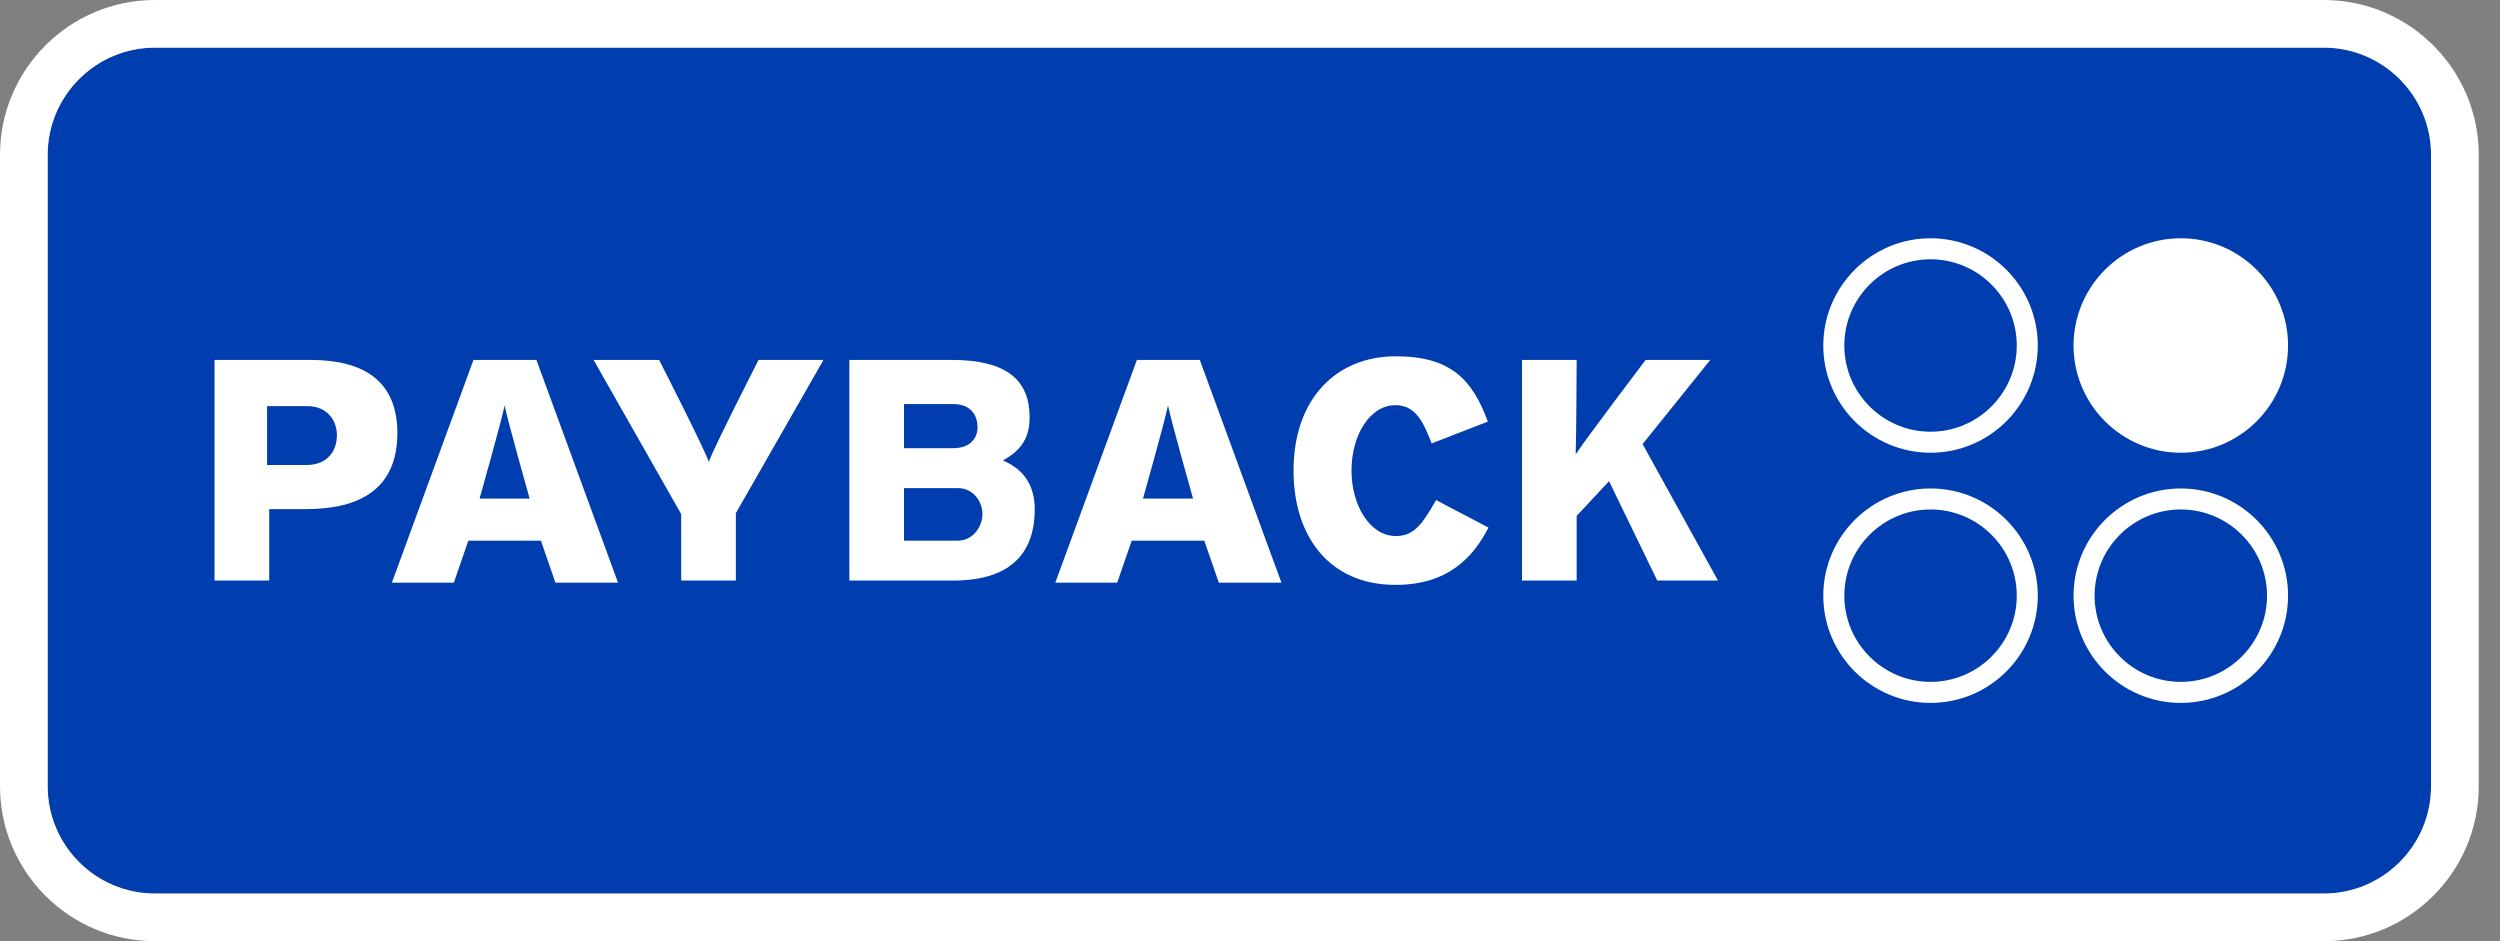
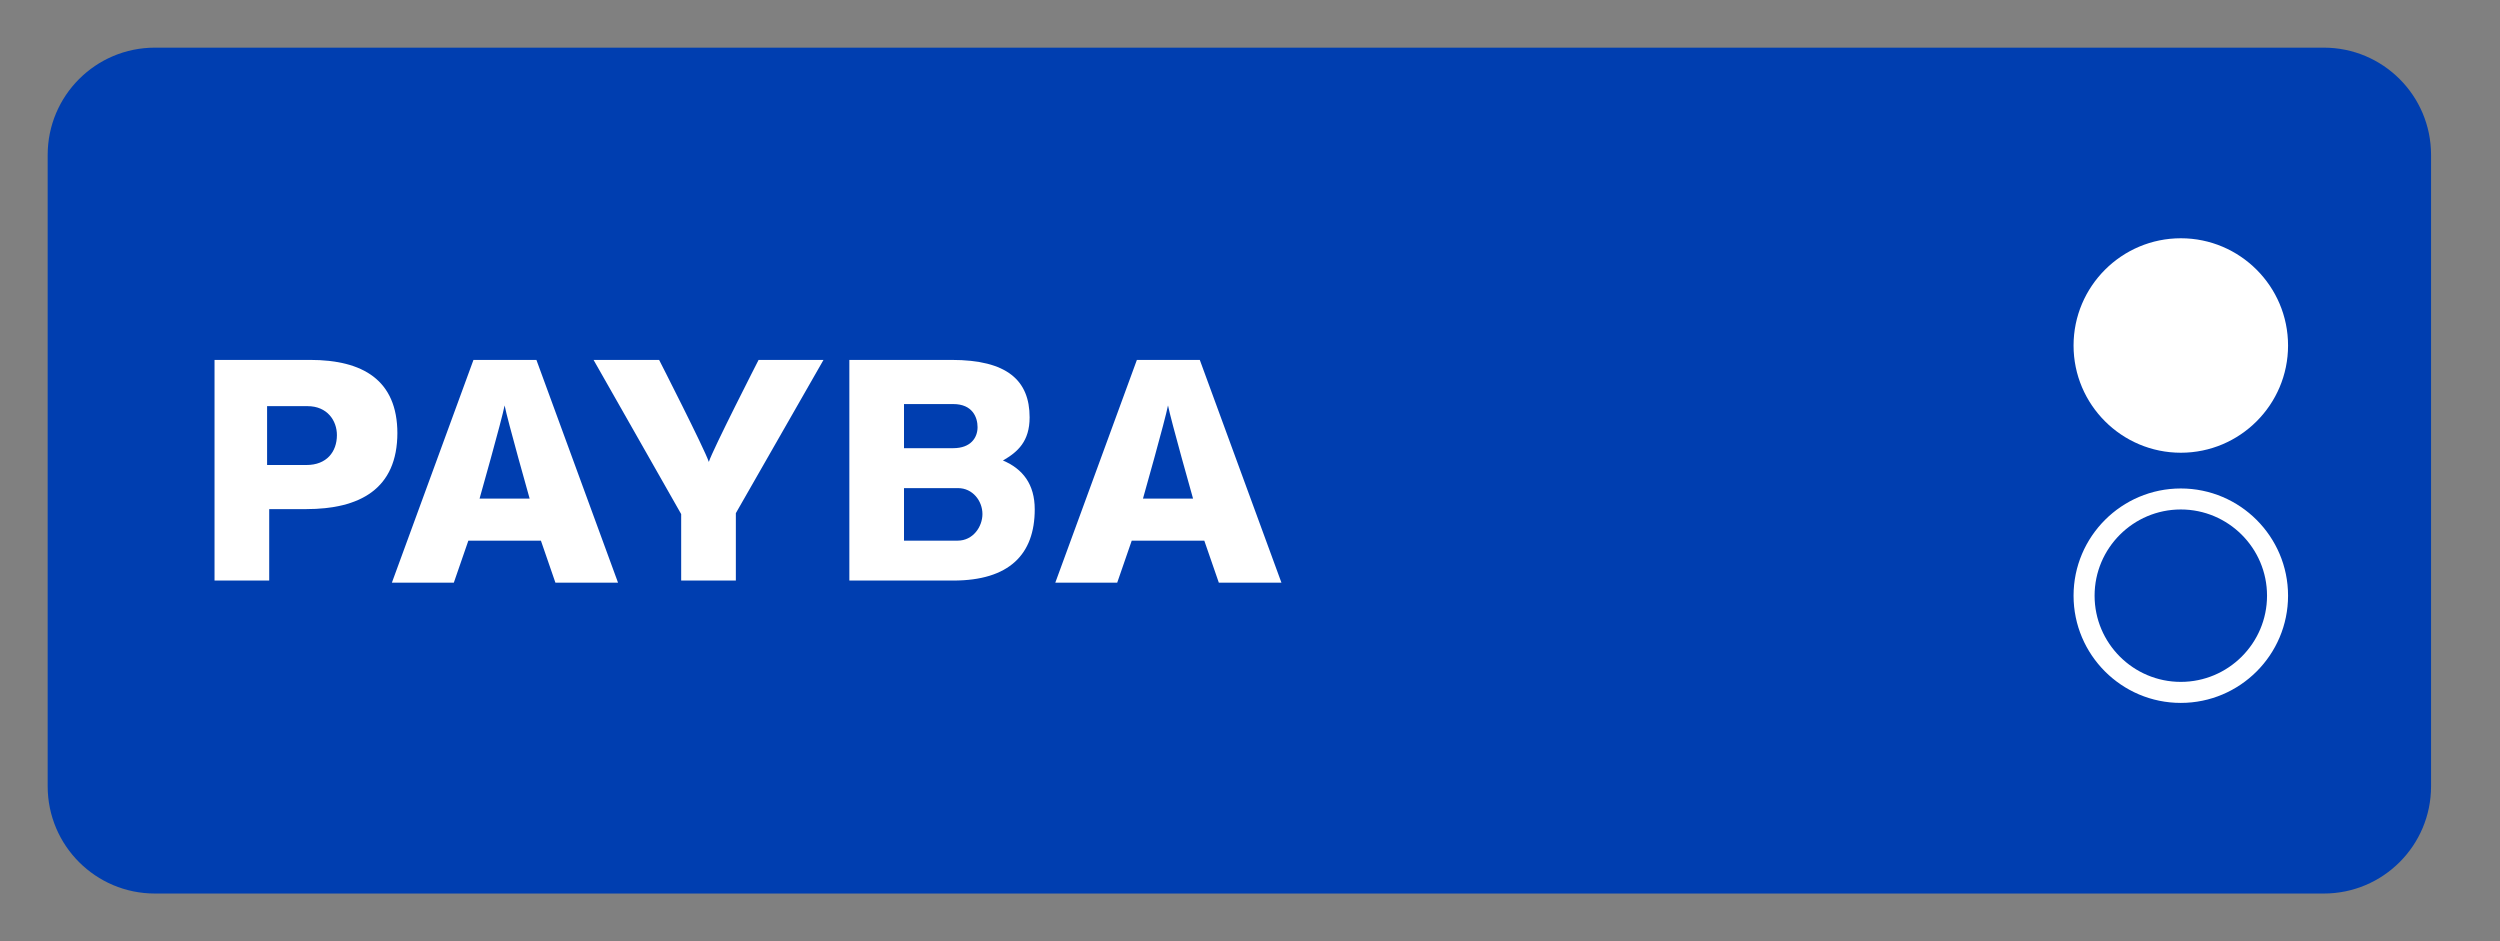
<svg xmlns="http://www.w3.org/2000/svg" width="85" height="32" viewBox="0 0 85 32" fill="none">
  <rect x="0" y="0" width="85" height="32" fill="#808080" stroke="none" />
  <path d="M5.267 1.62C3.253 1.62 1.621 3.253 1.621 5.266V26.734C1.621 28.748 3.253 30.38 5.267 30.38H79.009C81.023 30.38 82.656 28.748 82.656 26.734V5.266C82.656 3.253 81.023 1.62 79.009 1.62H5.267Z" fill="#003EB0" />
-   <path d="M65.639 15.393C63.628 15.393 61.992 13.757 61.992 11.747C61.992 9.737 63.628 8.101 65.639 8.101C67.65 8.101 69.285 9.737 69.285 11.747C69.285 13.757 67.65 15.393 65.639 15.393ZM65.639 8.816C64.022 8.816 62.707 10.131 62.707 11.747C62.707 13.363 64.022 14.678 65.639 14.678C67.255 14.678 68.57 13.363 68.57 11.747C68.57 10.131 67.255 8.816 65.639 8.816Z" fill="white" />
-   <path d="M65.639 23.899C63.628 23.899 61.992 22.264 61.992 20.253C61.992 18.243 63.628 16.608 65.639 16.608C67.65 16.608 69.285 18.243 69.285 20.253C69.285 22.264 67.65 23.899 65.639 23.899ZM65.639 17.322C64.022 17.322 62.707 18.637 62.707 20.253C62.707 21.869 64.022 23.184 65.639 23.184C67.255 23.184 68.57 21.869 68.57 20.253C68.57 18.637 67.255 17.322 65.639 17.322Z" fill="white" />
  <path d="M74.149 15.393C72.137 15.393 70.501 13.758 70.501 11.748C70.501 9.737 72.137 8.101 74.149 8.101C76.159 8.101 77.794 9.737 77.794 11.748C77.794 13.758 76.159 15.393 74.149 15.393Z" fill="white" />
  <path d="M74.147 23.899C72.137 23.899 70.501 22.264 70.501 20.253C70.501 18.243 72.137 16.608 74.147 16.608C76.158 16.608 77.794 18.243 77.794 20.253C77.794 22.264 76.158 23.899 74.147 23.899ZM74.147 17.322C72.531 17.322 71.216 18.637 71.216 20.253C71.216 21.869 72.531 23.184 74.147 23.184C75.764 23.184 77.079 21.869 77.079 20.253C77.079 18.637 75.764 17.322 74.147 17.322Z" fill="white" />
-   <path d="M79.01 32H5.267C2.363 32 0 29.638 0 26.734V5.266C0 2.362 2.363 0 5.267 0H79.01C81.914 0 84.277 2.362 84.277 5.266V26.734C84.277 29.638 81.914 32 79.01 32ZM5.267 1.62C3.257 1.62 1.621 3.256 1.621 5.266V26.734C1.621 28.744 3.257 30.38 5.267 30.38H79.01C81.021 30.38 82.656 28.744 82.656 26.734V5.266C82.656 3.256 81.021 1.62 79.01 1.62H5.267Z" fill="white" />
  <path d="M13.511 14.736C13.511 12.917 12.327 12.237 10.545 12.237H7.294V19.739H9.153V17.31H10.403C12.229 17.31 13.511 16.631 13.511 14.714M11.455 14.793C11.455 15.363 11.104 15.81 10.422 15.81H9.081V13.809H10.456C11.127 13.809 11.455 14.301 11.455 14.793Z" fill="white" />
  <path d="M27.999 12.237H25.792C25.792 12.237 24.242 15.268 24.1 15.705C23.957 15.268 22.41 12.237 22.41 12.237H20.181L23.16 17.479V19.739H25.019V17.447L27.999 12.237Z" fill="white" />
  <path d="M35.181 17.317C35.181 16.471 34.781 15.945 34.1 15.657C34.607 15.366 35.007 15.004 35.007 14.19C35.007 12.935 34.241 12.237 32.358 12.237H28.878V19.739H32.409C34.312 19.739 35.181 18.85 35.181 17.317ZM33.237 14.524C33.237 14.88 33.006 15.238 32.41 15.238H30.736V13.738H32.41C33.065 13.738 33.237 14.189 33.237 14.524ZM33.403 17.477C33.403 17.908 33.084 18.382 32.56 18.382H30.736V16.596H32.573C33.073 16.596 33.403 17.034 33.403 17.477Z" fill="white" />
-   <path d="M50.609 17.938L48.827 17.002C48.412 17.711 48.131 18.226 47.467 18.226C46.555 18.226 45.951 17.153 45.951 16.002C45.951 14.806 46.566 13.776 47.448 13.776C48.142 13.776 48.403 14.375 48.676 15.076L50.587 14.334C50.065 12.911 49.327 12.114 47.458 12.114C45.414 12.114 43.98 13.579 43.98 16.002C43.98 18.228 45.187 19.886 47.448 19.886C49.252 19.886 50.099 18.927 50.609 17.938Z" fill="white" />
-   <path d="M58.411 19.739L55.848 15.098L58.15 12.237H55.951C55.951 12.237 53.888 14.96 53.573 15.449C53.596 14.902 53.606 12.237 53.606 12.237H51.748V19.739H53.606V17.541L54.707 16.36L56.347 19.739H58.554H58.411Z" fill="white" />
  <path d="M43.569 19.811L40.793 12.237H38.654L35.88 19.811H37.985L38.479 18.382H40.946L41.44 19.811H43.569ZM40.599 16.953H38.861C38.861 16.953 39.615 14.289 39.712 13.785C39.811 14.289 40.564 16.953 40.564 16.953" fill="white" />
  <path d="M21.013 19.811L18.238 12.237H16.098L13.324 19.811H15.43L15.924 18.382H18.391L18.884 19.811H21.013ZM18.014 16.953H16.305C16.305 16.953 17.059 14.289 17.157 13.785C17.255 14.289 18.008 16.953 18.008 16.953" fill="white" />
</svg>